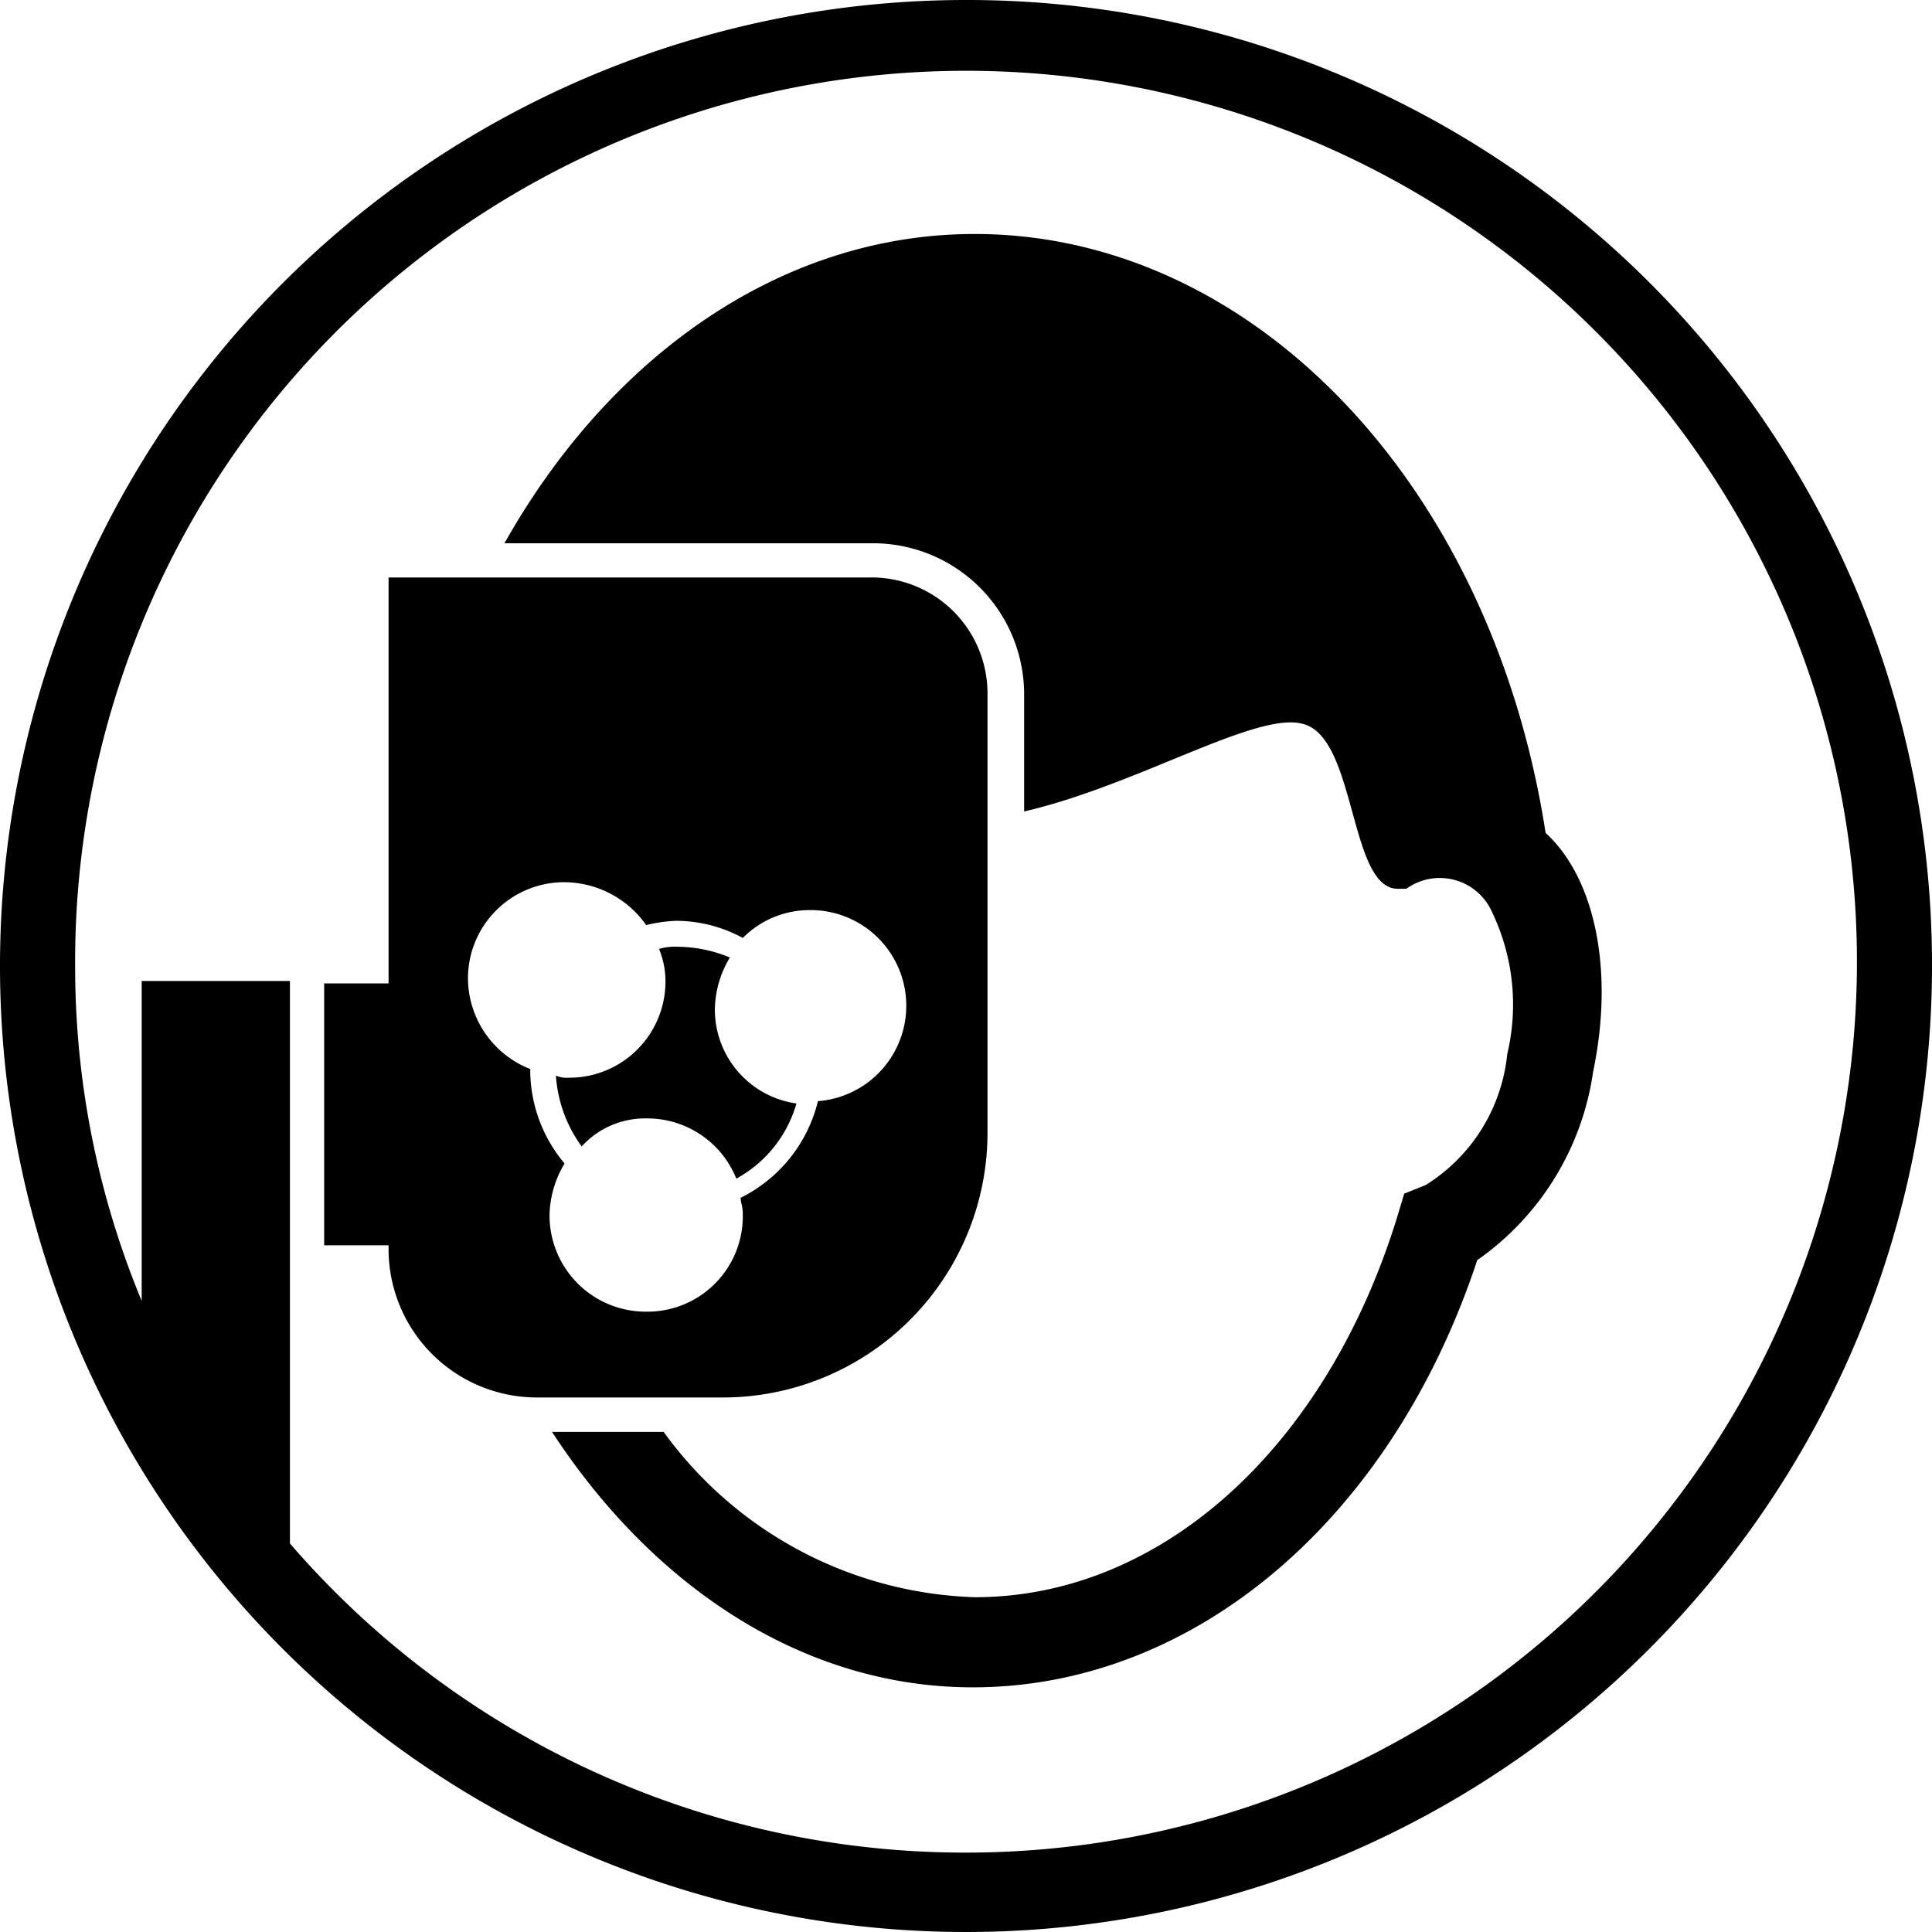
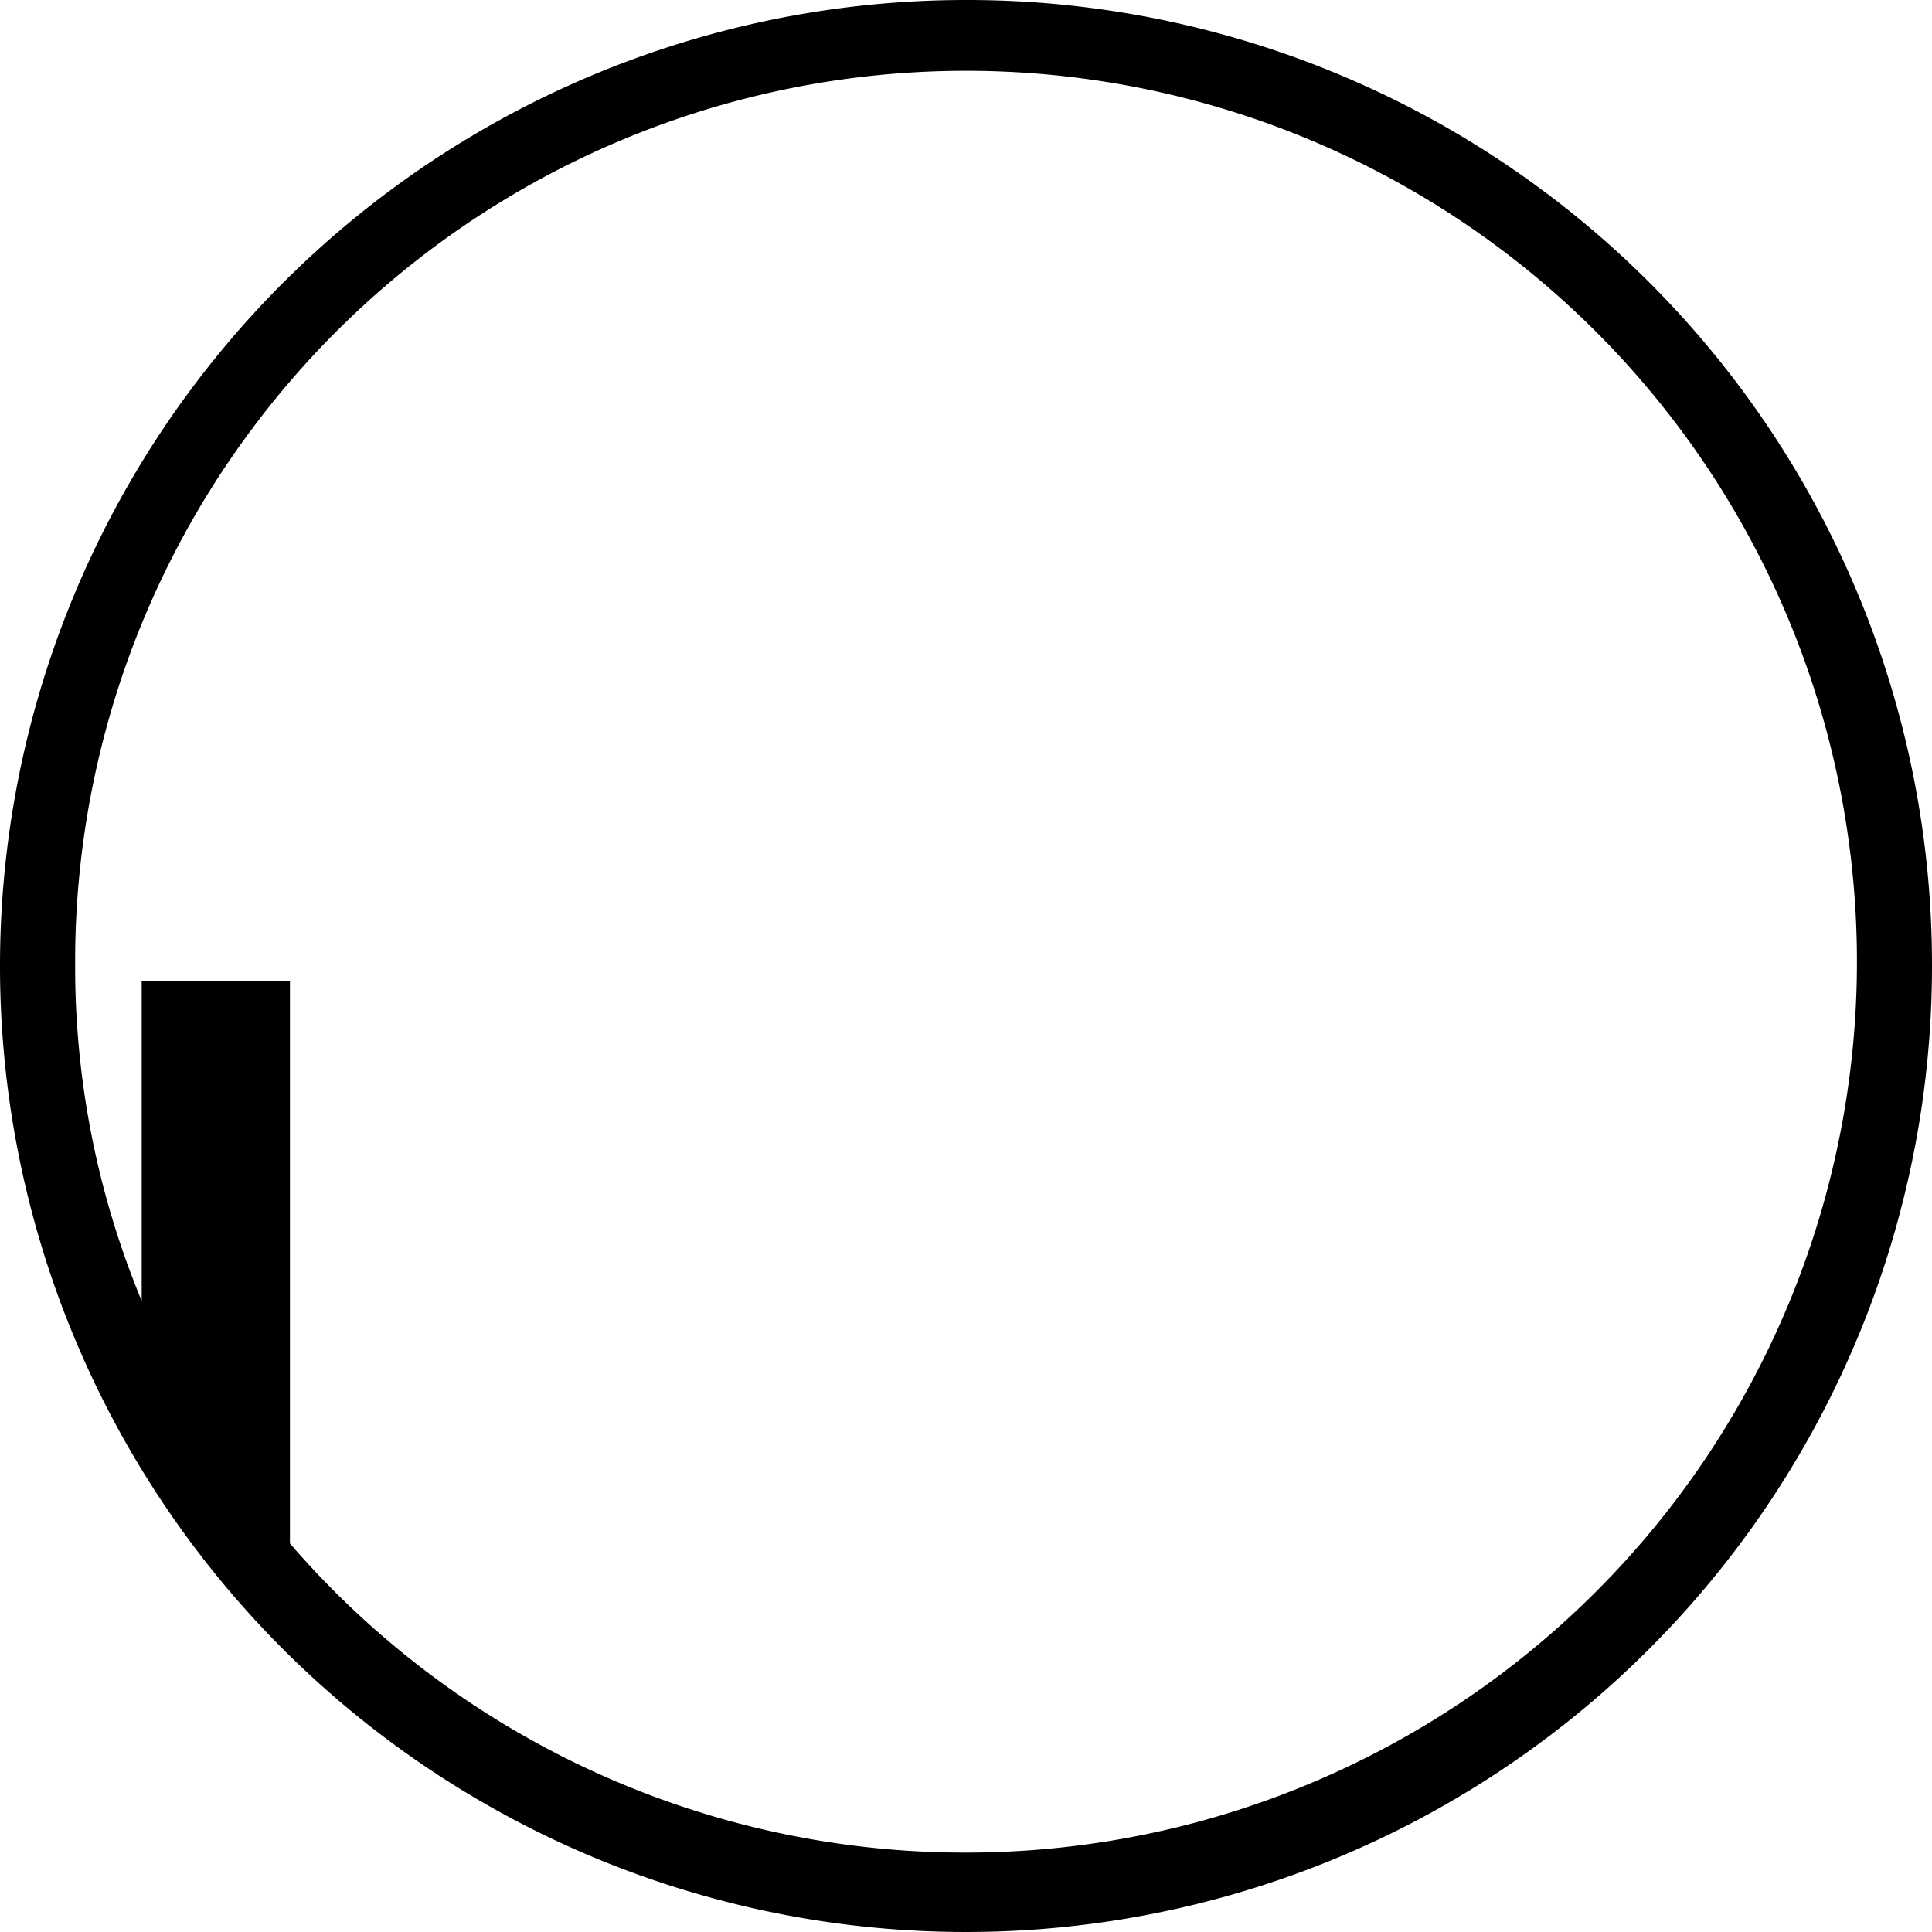
<svg xmlns="http://www.w3.org/2000/svg" id="Group_488" data-name="Group 488" width="39.98" height="39.98" viewBox="0 0 39.98 39.98">
-   <path id="Path_115" data-name="Path 115" d="M33.827,43.361V34.3a2.4,2.4,0,0,0-2.443-2.4H21.433v8.4H20.1v5.42h1.333V45.8A3.071,3.071,0,0,0,24.5,48.869h3.82A5.479,5.479,0,0,0,33.827,43.361Zm-7.063,3.732a1.991,1.991,0,0,1-2-2,2.139,2.139,0,0,1,.311-1.066,3.014,3.014,0,0,1-.711-1.955h0a2.027,2.027,0,0,1-1.288-1.866,1.991,1.991,0,0,1,2-2,2.083,2.083,0,0,1,1.688.888,3,3,0,0,1,.622-.089,2.885,2.885,0,0,1,1.377.355,1.949,1.949,0,0,1,1.377-.577,1.98,1.98,0,0,1,.178,3.954,3.031,3.031,0,0,1-1.6,2c0,.089.044.178.044.311A1.974,1.974,0,0,1,26.763,47.093Z" transform="translate(-13.392 -19.95)" />
-   <path id="Path_116" data-name="Path 116" d="M32.766,52.654A1.987,1.987,0,0,1,34.632,53.9a2.574,2.574,0,0,0,1.244-1.555,1.964,1.964,0,0,1-1.688-1.955,2.139,2.139,0,0,1,.311-1.066,2.859,2.859,0,0,0-1.066-.222,1.23,1.23,0,0,0-.4.044,1.782,1.782,0,0,1,.133.666,1.991,1.991,0,0,1-2,2,.563.563,0,0,1-.267-.044,2.8,2.8,0,0,0,.533,1.466A1.773,1.773,0,0,1,32.766,52.654Z" transform="translate(-19.395 -29.51)" />
  <path id="Path_117" data-name="Path 117" d="M24.99,5A19.99,19.99,0,1,0,44.98,24.99,19.963,19.963,0,0,0,24.99,5Zm0,38.337A18.452,18.452,0,0,1,11,36.94V25.3H7.932V31.92a18.025,18.025,0,0,1-1.377-6.93A18.436,18.436,0,1,1,24.99,43.337Z" transform="translate(-5 -5)" />
-   <path id="Path_118" data-name="Path 118" d="M50.045,28.294C48.934,21.1,44,15.9,38.229,15.9c-4,0-7.552,2.532-9.729,6.4h7.6a3.128,3.128,0,0,1,3.154,3.11V27.85c2.31-.533,4.753-2.043,5.731-1.821,1.155.222.977,3.421,2,3.421h.178a1.183,1.183,0,0,1,1.777.489,4.425,4.425,0,0,1,.311,2.932,3.618,3.618,0,0,1-1.688,2.71l-.444.178-.133.444c-1.466,4.8-4.887,7.907-8.751,7.907a8.268,8.268,0,0,1-6.441-3.421h-2.31c2.088,3.2,5.2,5.286,8.707,5.286,4.576,0,8.662-3.465,10.439-8.84a5.753,5.753,0,0,0,2.4-3.909C51.467,31.137,51.067,29.227,50.045,28.294Z" transform="translate(-18.061 -11.058)" />
</svg>